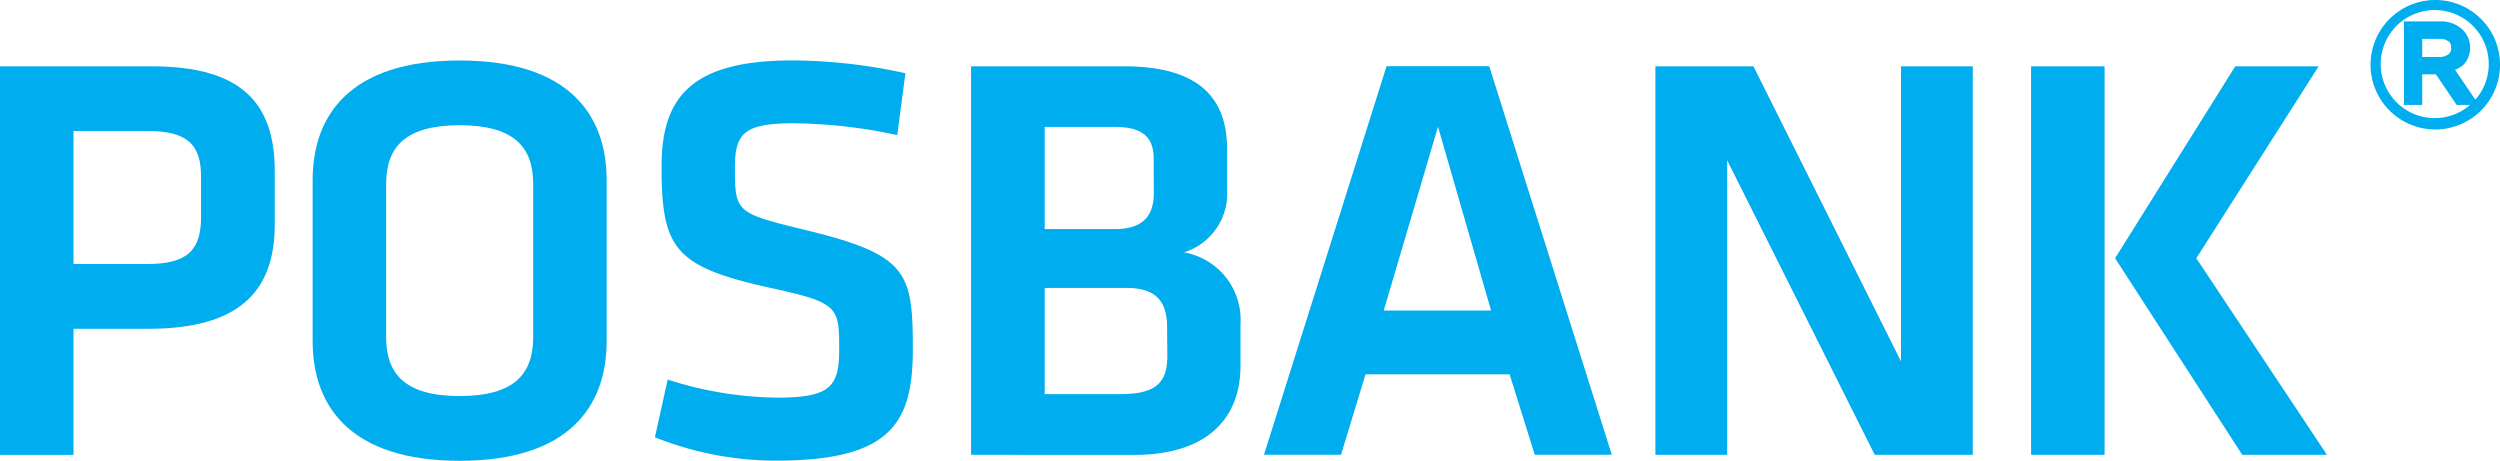
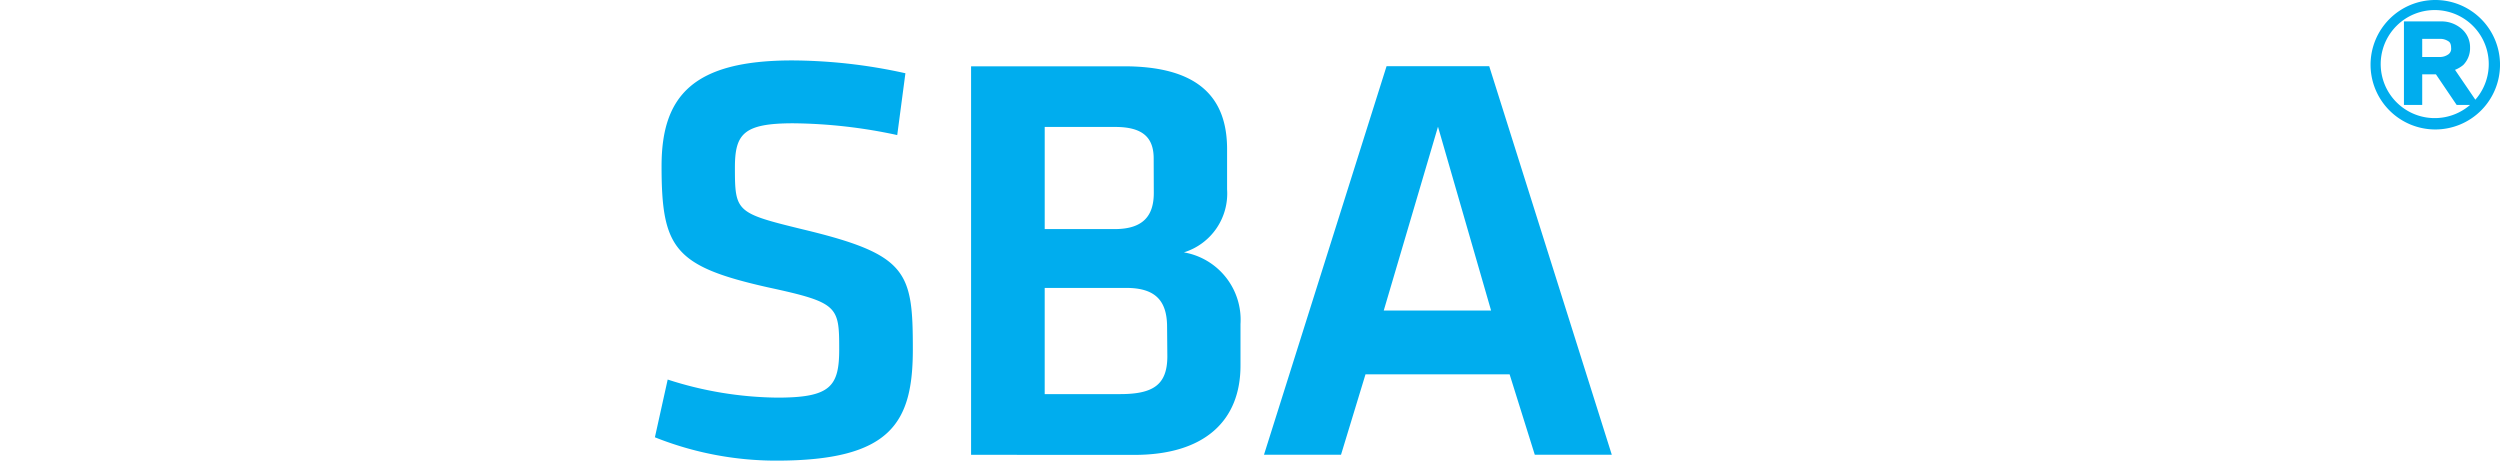
<svg xmlns="http://www.w3.org/2000/svg" id="Posbank-Logo" width="130.543" height="24.058" viewBox="0 0 130.543 24.058">
-   <path id="Path_159" data-name="Path 159" d="M72.85,257.07h7.919c4.693,0,6.428,1.919,6.428,5.483v2.771c0,3.533-1.889,5.453-6.61,5.453h-3.9v6.584H72.85Zm7.705,3.378H76.687v6.945h3.869c2.163,0,2.793-.8,2.793-2.466v-2.069C83.358,261.182,82.656,260.448,80.555,260.448Z" transform="translate(-72.85 -253.608)" fill="#00adee" />
-   <path id="Path_160" data-name="Path 160" d="M170.023,270.2c0,3.382-1.949,6.245-7.675,6.245s-7.677-2.863-7.677-6.245v-8.412c0-3.382,1.949-6.245,7.677-6.245s7.675,2.863,7.675,6.245Zm-11.514-.213c0,1.919.976,3.077,3.839,3.077s3.839-1.157,3.839-3.077V262c0-1.919-.976-3.077-3.839-3.077s-3.839,1.157-3.839,3.077Z" transform="translate(-138.346 -252.384)" fill="#00adee" />
  <path id="Path_161" data-name="Path 161" d="M250.585,276.437a17.084,17.084,0,0,1-6.335-1.219l.668-3.015a19.128,19.128,0,0,0,5.728.944c2.771,0,3.228-.579,3.228-2.528,0-2.255-.06-2.438-3.717-3.23-4.9-1.1-5.559-2.041-5.559-6.335,0-3.687,1.674-5.515,6.823-5.515a27.7,27.7,0,0,1,5.91.67l-.427,3.228a26.675,26.675,0,0,0-5.429-.615c-2.594,0-3.047.549-3.047,2.314,0,2.316.062,2.376,3.565,3.23,5.453,1.309,5.726,2.195,5.726,6.245C257.721,274.456,256.594,276.437,250.585,276.437Z" transform="translate(-210.053 -252.384)" fill="#00adee" />
  <path id="Path_162" data-name="Path 162" d="M327,277.357V257.07h7.981c3.839,0,5.387,1.584,5.387,4.326v2.1a3.214,3.214,0,0,1-2.255,3.29,3.571,3.571,0,0,1,2.955,3.747V272.7c0,2.863-1.859,4.661-5.545,4.661Zm9.535-15.474c0-1.127-.611-1.646-2.011-1.646h-3.679v5.333H334.5c1.492,0,2.041-.7,2.041-1.889Zm.7,8.8c0-1.371-.609-2.041-2.133-2.041h-4.258v5.545h3.936c1.736,0,2.468-.487,2.468-1.979Z" transform="translate(-276.293 -253.608)" fill="#00adee" />
  <path id="Path_163" data-name="Path 163" d="M416.485,273.153h-7.524l-1.279,4.2H403.66l6.4-20.287h5.361l6.4,20.287H417.8Zm-6.572-3.328h5.606l-2.773-9.6Z" transform="translate(-337.658 -253.608)" fill="#00adee" />
-   <path id="Path_164" data-name="Path 164" d="M509.847,261.974v15.383H506.1V257.07h5.118l7.707,15.413V257.07h3.747v20.287h-5.118Z" transform="translate(-419.66 -253.608)" fill="#00adee" />
-   <path id="Path_165" data-name="Path 165" d="M608.259,277.357H604.42V257.07h3.839Zm4.788-10.265,6.823,10.265h-4.423l-6.64-10.265,6.275-10.022h4.355Z" transform="translate(-498.363 -253.608)" fill="#00adee" />
  <path id="Path_166" data-name="Path 166" d="M696.65,239.72a3.38,3.38,0,1,0,3.38,3.38,3.38,3.38,0,0,0-3.38-3.38m2.095,5.211-1.065-1.564a1.6,1.6,0,0,0,.427-.251,1.245,1.245,0,0,0,.359-.9,1.265,1.265,0,0,0-.453-1,1.6,1.6,0,0,0-1.1-.377h-1.9V245.2h.954v-1.6h.716l1.083,1.6h.7a2.821,2.821,0,1,1,.275-.273m-1.265-2.707a.355.355,0,0,1-.148.341.768.768,0,0,1-.437.136h-.924v-.948h.944a.758.758,0,0,1,.429.13c.038.024.136.09.136.341" transform="translate(-569.486 -239.72)" fill="#00adee" />
</svg>